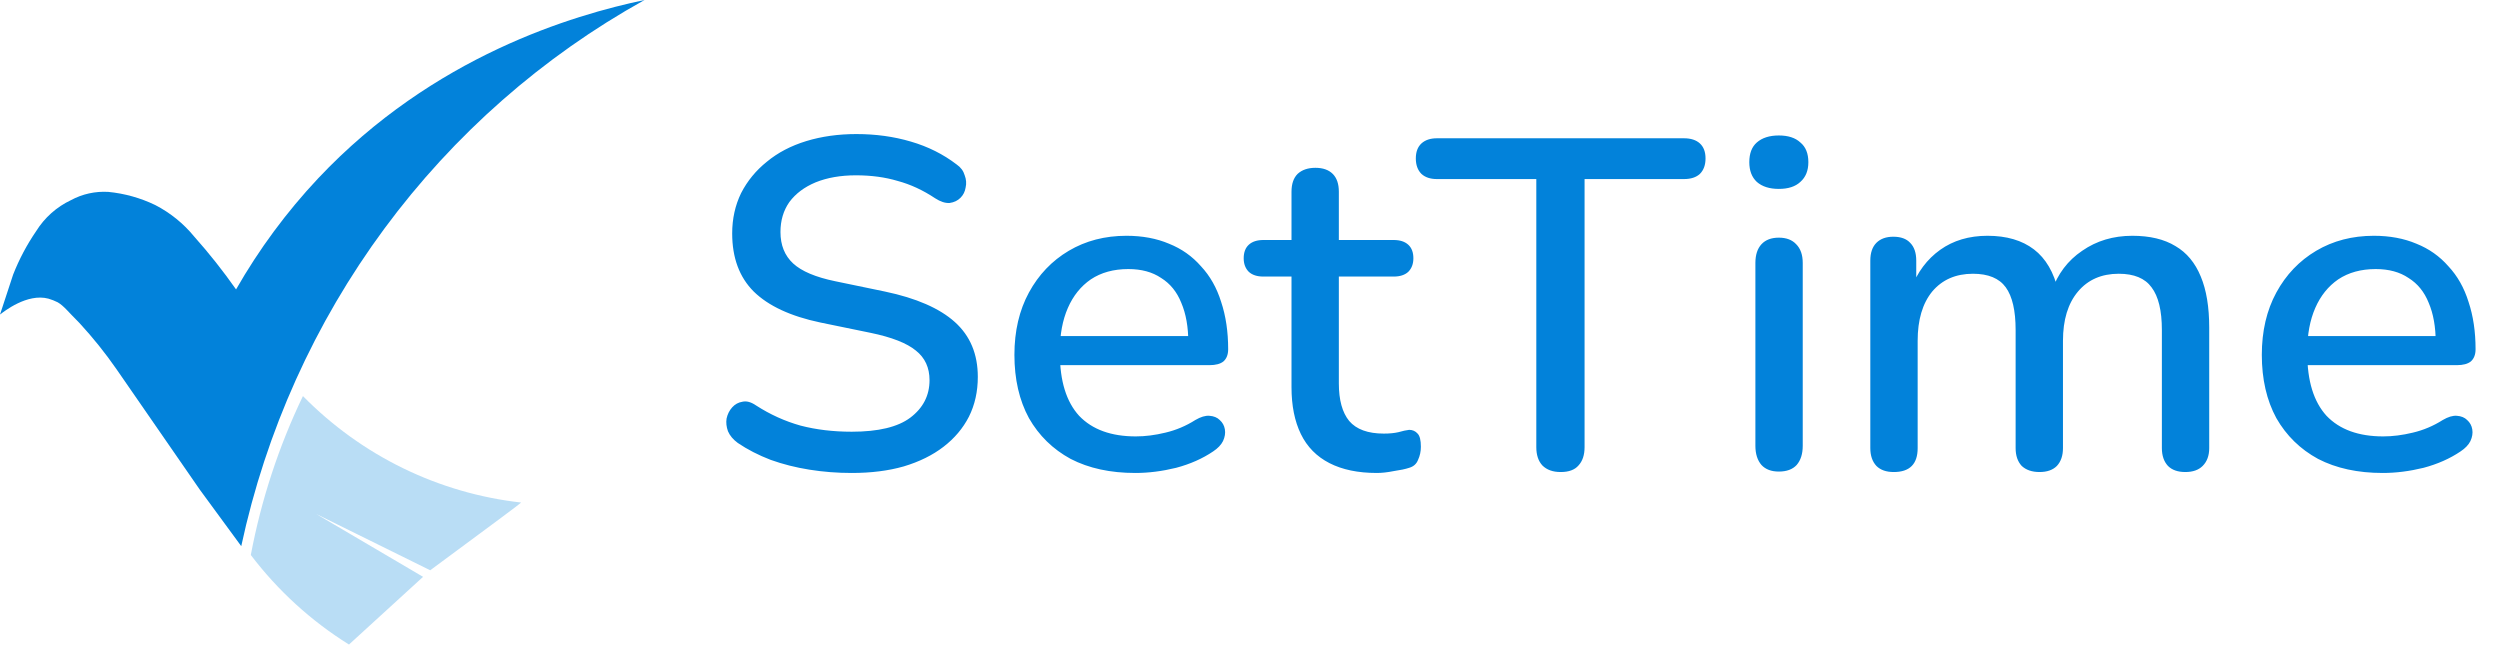
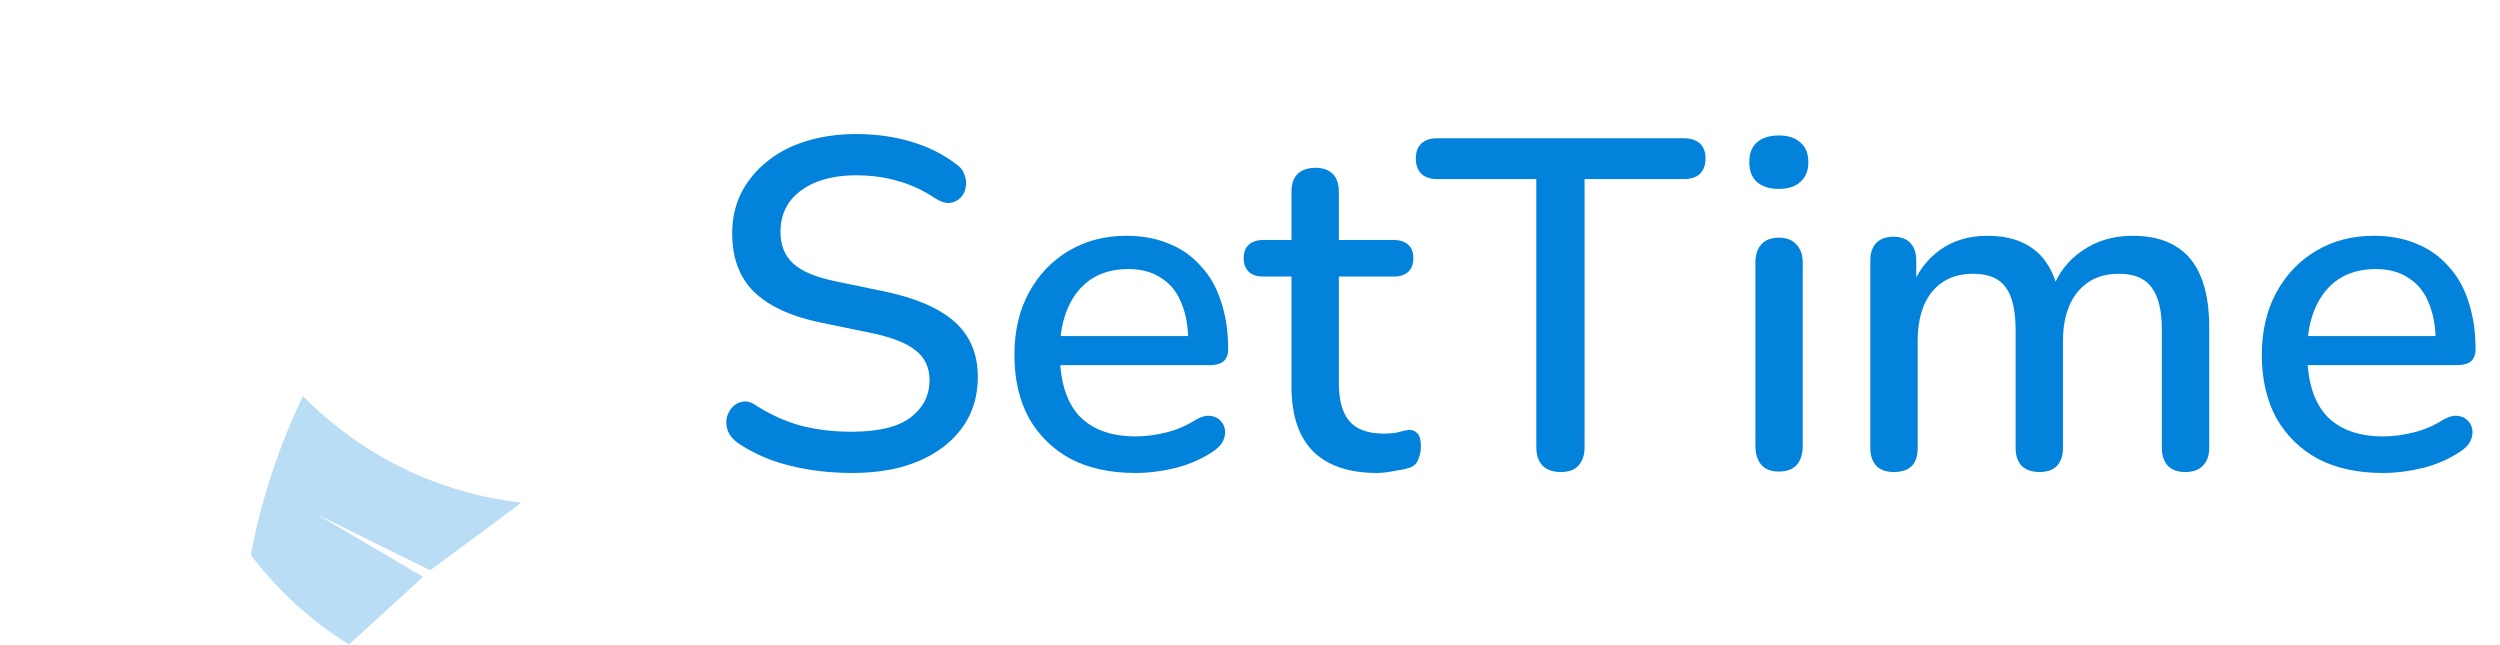
<svg xmlns="http://www.w3.org/2000/svg" width="128" height="33" viewBox="0 0 128 33" fill="none">
  <path d="M43.608 24.216C42.872 24.216 42.152 24.16 41.448 24.048C40.744 23.936 40.08 23.768 39.456 23.544C38.832 23.304 38.272 23.016 37.776 22.68C37.536 22.504 37.368 22.304 37.272 22.08C37.192 21.856 37.168 21.64 37.2 21.432C37.248 21.208 37.344 21.016 37.488 20.856C37.632 20.696 37.808 20.6 38.016 20.568C38.224 20.52 38.456 20.584 38.712 20.76C39.432 21.224 40.192 21.568 40.992 21.792C41.792 22 42.664 22.104 43.608 22.104C44.968 22.104 45.968 21.864 46.608 21.384C47.264 20.888 47.592 20.248 47.592 19.464C47.592 18.824 47.36 18.32 46.896 17.952C46.432 17.568 45.656 17.264 44.568 17.04L42 16.512C40.48 16.192 39.344 15.664 38.592 14.928C37.856 14.192 37.488 13.2 37.488 11.952C37.488 11.2 37.64 10.512 37.944 9.888C38.264 9.264 38.704 8.728 39.264 8.28C39.824 7.816 40.496 7.464 41.28 7.224C42.064 6.984 42.92 6.864 43.848 6.864C44.84 6.864 45.768 6.992 46.632 7.248C47.512 7.504 48.296 7.896 48.984 8.424C49.192 8.568 49.328 8.752 49.392 8.976C49.472 9.184 49.488 9.392 49.44 9.6C49.408 9.808 49.32 9.984 49.176 10.128C49.032 10.272 48.848 10.36 48.624 10.392C48.4 10.408 48.152 10.328 47.88 10.152C47.256 9.736 46.616 9.44 45.96 9.264C45.32 9.072 44.608 8.976 43.824 8.976C43.04 8.976 42.352 9.096 41.76 9.336C41.184 9.576 40.736 9.912 40.416 10.344C40.112 10.776 39.96 11.288 39.96 11.88C39.96 12.552 40.176 13.088 40.608 13.488C41.04 13.888 41.76 14.192 42.768 14.4L45.312 14.928C46.912 15.264 48.104 15.784 48.888 16.488C49.672 17.192 50.064 18.128 50.064 19.296C50.064 20.048 49.912 20.728 49.608 21.336C49.304 21.928 48.872 22.44 48.312 22.872C47.752 23.304 47.072 23.64 46.272 23.88C45.488 24.104 44.6 24.216 43.608 24.216ZM58.13 24.216C56.85 24.216 55.746 23.976 54.818 23.496C53.906 23 53.194 22.304 52.682 21.408C52.186 20.496 51.938 19.416 51.938 18.168C51.938 16.952 52.186 15.888 52.682 14.976C53.178 14.064 53.858 13.352 54.722 12.84C55.586 12.328 56.57 12.072 57.674 12.072C58.49 12.072 59.218 12.208 59.858 12.48C60.498 12.736 61.042 13.12 61.49 13.632C61.954 14.128 62.298 14.736 62.522 15.456C62.762 16.176 62.882 16.984 62.882 17.88C62.882 18.152 62.802 18.36 62.642 18.504C62.482 18.632 62.242 18.696 61.922 18.696H53.858V17.208H61.25L60.842 17.544C60.842 16.744 60.722 16.064 60.482 15.504C60.258 14.944 59.914 14.52 59.45 14.232C59.002 13.928 58.442 13.776 57.77 13.776C57.018 13.776 56.378 13.952 55.85 14.304C55.338 14.656 54.946 15.144 54.674 15.768C54.402 16.392 54.266 17.12 54.266 17.952V18.096C54.266 19.504 54.594 20.568 55.25 21.288C55.922 21.992 56.89 22.344 58.154 22.344C58.634 22.344 59.138 22.28 59.666 22.152C60.21 22.024 60.722 21.808 61.202 21.504C61.474 21.344 61.714 21.272 61.922 21.288C62.146 21.304 62.322 21.376 62.45 21.504C62.594 21.632 62.682 21.792 62.714 21.984C62.746 22.176 62.714 22.376 62.618 22.584C62.522 22.776 62.354 22.952 62.114 23.112C61.57 23.48 60.938 23.76 60.218 23.952C59.498 24.128 58.802 24.216 58.13 24.216ZM70.493 24.216C69.533 24.216 68.725 24.048 68.069 23.712C67.413 23.376 66.925 22.88 66.605 22.224C66.285 21.568 66.125 20.768 66.125 19.824V14.16H64.685C64.365 14.16 64.117 14.08 63.941 13.92C63.765 13.744 63.677 13.512 63.677 13.224C63.677 12.92 63.765 12.688 63.941 12.528C64.117 12.368 64.365 12.288 64.685 12.288H66.125V9.816C66.125 9.416 66.229 9.112 66.437 8.904C66.661 8.696 66.965 8.592 67.349 8.592C67.733 8.592 68.029 8.696 68.237 8.904C68.445 9.112 68.549 9.416 68.549 9.816V12.288H71.357C71.677 12.288 71.925 12.368 72.101 12.528C72.277 12.688 72.365 12.92 72.365 13.224C72.365 13.512 72.277 13.744 72.101 13.92C71.925 14.08 71.677 14.16 71.357 14.16H68.549V19.632C68.549 20.48 68.725 21.12 69.077 21.552C69.445 21.984 70.037 22.2 70.853 22.2C71.141 22.2 71.389 22.176 71.597 22.128C71.821 22.064 72.005 22.024 72.149 22.008C72.325 22.008 72.469 22.072 72.581 22.2C72.693 22.312 72.749 22.536 72.749 22.872C72.749 23.112 72.701 23.336 72.605 23.544C72.525 23.752 72.373 23.888 72.149 23.952C71.957 24.016 71.693 24.072 71.357 24.12C71.037 24.184 70.749 24.216 70.493 24.216ZM79.906 24.168C79.507 24.168 79.195 24.056 78.971 23.832C78.763 23.608 78.659 23.296 78.659 22.896V9.168H73.57C73.234 9.168 72.971 9.08 72.778 8.904C72.587 8.712 72.49 8.448 72.49 8.112C72.49 7.776 72.587 7.52 72.778 7.344C72.971 7.168 73.234 7.08 73.57 7.08H86.219C86.57 7.08 86.843 7.168 87.034 7.344C87.227 7.52 87.323 7.776 87.323 8.112C87.323 8.448 87.227 8.712 87.034 8.904C86.843 9.08 86.57 9.168 86.219 9.168H81.13V22.896C81.13 23.296 81.026 23.608 80.819 23.832C80.626 24.056 80.323 24.168 79.906 24.168ZM91.076 24.144C90.692 24.144 90.396 24.032 90.188 23.808C89.98 23.568 89.876 23.24 89.876 22.824V13.464C89.876 13.048 89.98 12.728 90.188 12.504C90.396 12.28 90.692 12.168 91.076 12.168C91.46 12.168 91.756 12.28 91.964 12.504C92.188 12.728 92.3 13.048 92.3 13.464V22.824C92.3 23.24 92.196 23.568 91.988 23.808C91.78 24.032 91.476 24.144 91.076 24.144ZM91.076 9.672C90.596 9.672 90.22 9.552 89.948 9.312C89.692 9.072 89.564 8.736 89.564 8.304C89.564 7.856 89.692 7.52 89.948 7.296C90.22 7.056 90.596 6.936 91.076 6.936C91.556 6.936 91.924 7.056 92.18 7.296C92.452 7.52 92.588 7.856 92.588 8.304C92.588 8.736 92.452 9.072 92.18 9.312C91.924 9.552 91.556 9.672 91.076 9.672ZM96.96 24.168C96.576 24.168 96.28 24.064 96.072 23.856C95.864 23.632 95.76 23.328 95.76 22.944V13.344C95.76 12.944 95.864 12.64 96.072 12.432C96.28 12.224 96.568 12.12 96.936 12.12C97.32 12.12 97.608 12.224 97.8 12.432C98.008 12.64 98.112 12.944 98.112 13.344V15.312L97.848 14.784C98.168 13.936 98.664 13.272 99.336 12.792C100.008 12.312 100.816 12.072 101.76 12.072C102.736 12.072 103.528 12.304 104.136 12.768C104.744 13.232 105.16 13.944 105.384 14.904H105.048C105.352 14.024 105.872 13.336 106.608 12.84C107.344 12.328 108.2 12.072 109.176 12.072C110.072 12.072 110.808 12.248 111.384 12.6C111.96 12.936 112.392 13.456 112.68 14.16C112.968 14.848 113.112 15.72 113.112 16.776V22.944C113.112 23.328 113 23.632 112.776 23.856C112.568 24.064 112.272 24.168 111.888 24.168C111.504 24.168 111.208 24.064 111 23.856C110.792 23.632 110.688 23.328 110.688 22.944V16.896C110.688 15.904 110.512 15.176 110.16 14.712C109.824 14.248 109.264 14.016 108.48 14.016C107.6 14.016 106.904 14.32 106.392 14.928C105.88 15.536 105.624 16.376 105.624 17.448V22.944C105.624 23.328 105.52 23.632 105.312 23.856C105.104 24.064 104.808 24.168 104.424 24.168C104.04 24.168 103.736 24.064 103.512 23.856C103.304 23.632 103.2 23.328 103.2 22.944V16.896C103.2 15.904 103.032 15.176 102.696 14.712C102.36 14.248 101.8 14.016 101.016 14.016C100.136 14.016 99.44 14.32 98.928 14.928C98.432 15.536 98.184 16.376 98.184 17.448V22.944C98.184 23.76 97.776 24.168 96.96 24.168ZM121.997 24.216C120.717 24.216 119.613 23.976 118.685 23.496C117.773 23 117.061 22.304 116.549 21.408C116.053 20.496 115.805 19.416 115.805 18.168C115.805 16.952 116.053 15.888 116.549 14.976C117.045 14.064 117.725 13.352 118.589 12.84C119.453 12.328 120.437 12.072 121.541 12.072C122.357 12.072 123.085 12.208 123.725 12.48C124.365 12.736 124.909 13.12 125.357 13.632C125.821 14.128 126.165 14.736 126.389 15.456C126.629 16.176 126.749 16.984 126.749 17.88C126.749 18.152 126.669 18.36 126.509 18.504C126.349 18.632 126.109 18.696 125.789 18.696H117.725V17.208H125.117L124.709 17.544C124.709 16.744 124.589 16.064 124.349 15.504C124.125 14.944 123.781 14.52 123.317 14.232C122.869 13.928 122.309 13.776 121.637 13.776C120.885 13.776 120.245 13.952 119.717 14.304C119.205 14.656 118.813 15.144 118.541 15.768C118.269 16.392 118.133 17.12 118.133 17.952V18.096C118.133 19.504 118.461 20.568 119.117 21.288C119.789 21.992 120.757 22.344 122.021 22.344C122.501 22.344 123.005 22.28 123.533 22.152C124.077 22.024 124.589 21.808 125.069 21.504C125.341 21.344 125.581 21.272 125.789 21.288C126.013 21.304 126.189 21.376 126.317 21.504C126.461 21.632 126.549 21.792 126.581 21.984C126.613 22.176 126.581 22.376 126.485 22.584C126.389 22.776 126.221 22.952 125.981 23.112C125.437 23.48 124.805 23.76 124.085 23.952C123.365 24.128 122.669 24.216 121.997 24.216Z" fill="#0282DA" />
-   <path d="M0 16.105L0.674 14.055C0.982 13.272 1.377 12.527 1.852 11.834C2.282 11.144 2.899 10.594 3.63 10.249C4.217 9.931 4.88 9.785 5.546 9.825C6.38 9.906 7.193 10.134 7.95 10.499C8.718 10.895 9.398 11.445 9.948 12.118C10.712 12.975 11.425 13.877 12.086 14.818C13.261 12.763 14.671 10.855 16.288 9.133C22.194 2.865 29.354 0.767 33 0C27.781 2.896 23.236 6.89 19.674 11.714C16.112 16.538 13.615 22.079 12.352 27.963L10.231 25.072L5.965 18.903C5.391 18.076 4.761 17.291 4.08 16.551C3.483 15.955 3.271 15.662 2.955 15.478C2.804 15.402 2.646 15.34 2.484 15.292C1.393 14.997 0.189 15.96 0 16.105Z" fill="#0282DA" />
  <path d="M12.84 28.414C14.226 30.239 15.93 31.793 17.867 33L21.661 29.534L16.182 26.312L22.027 29.198C25.141 26.901 26.693 25.745 26.684 25.73C22.453 25.256 18.51 23.333 15.51 20.279C14.271 22.86 13.373 25.596 12.842 28.414H12.84Z" fill="#B9DDF5" />
</svg>